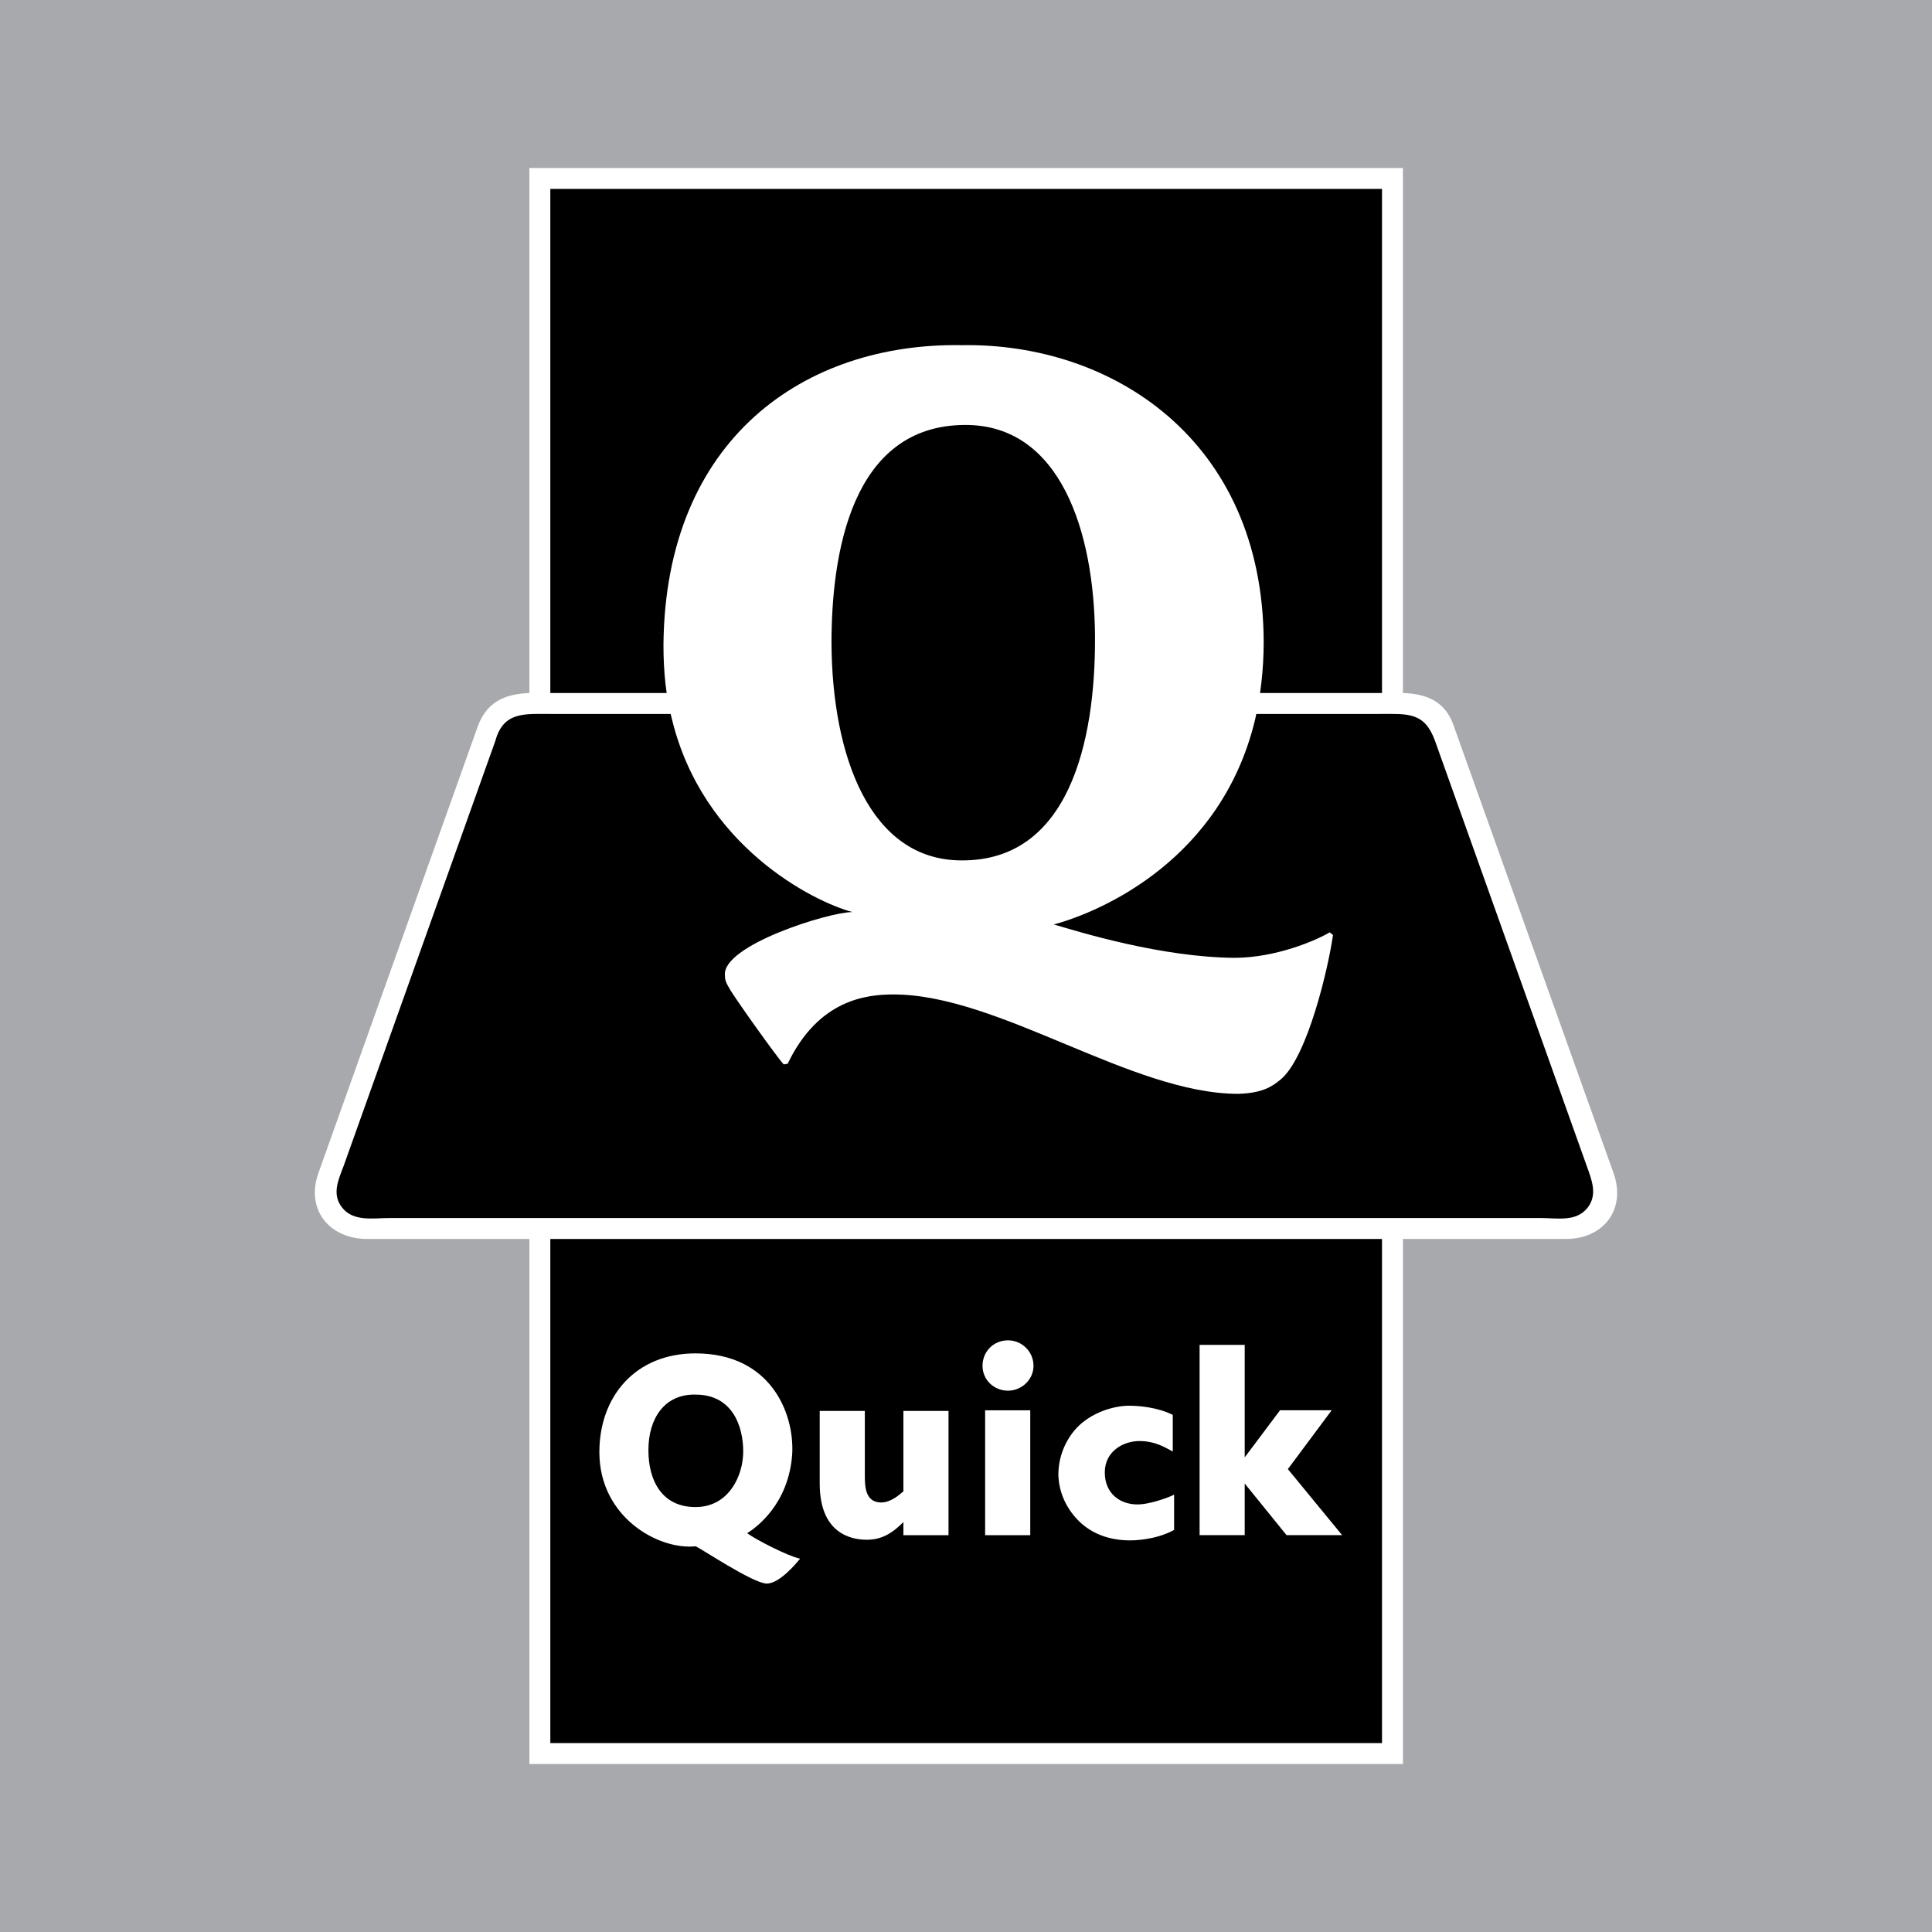
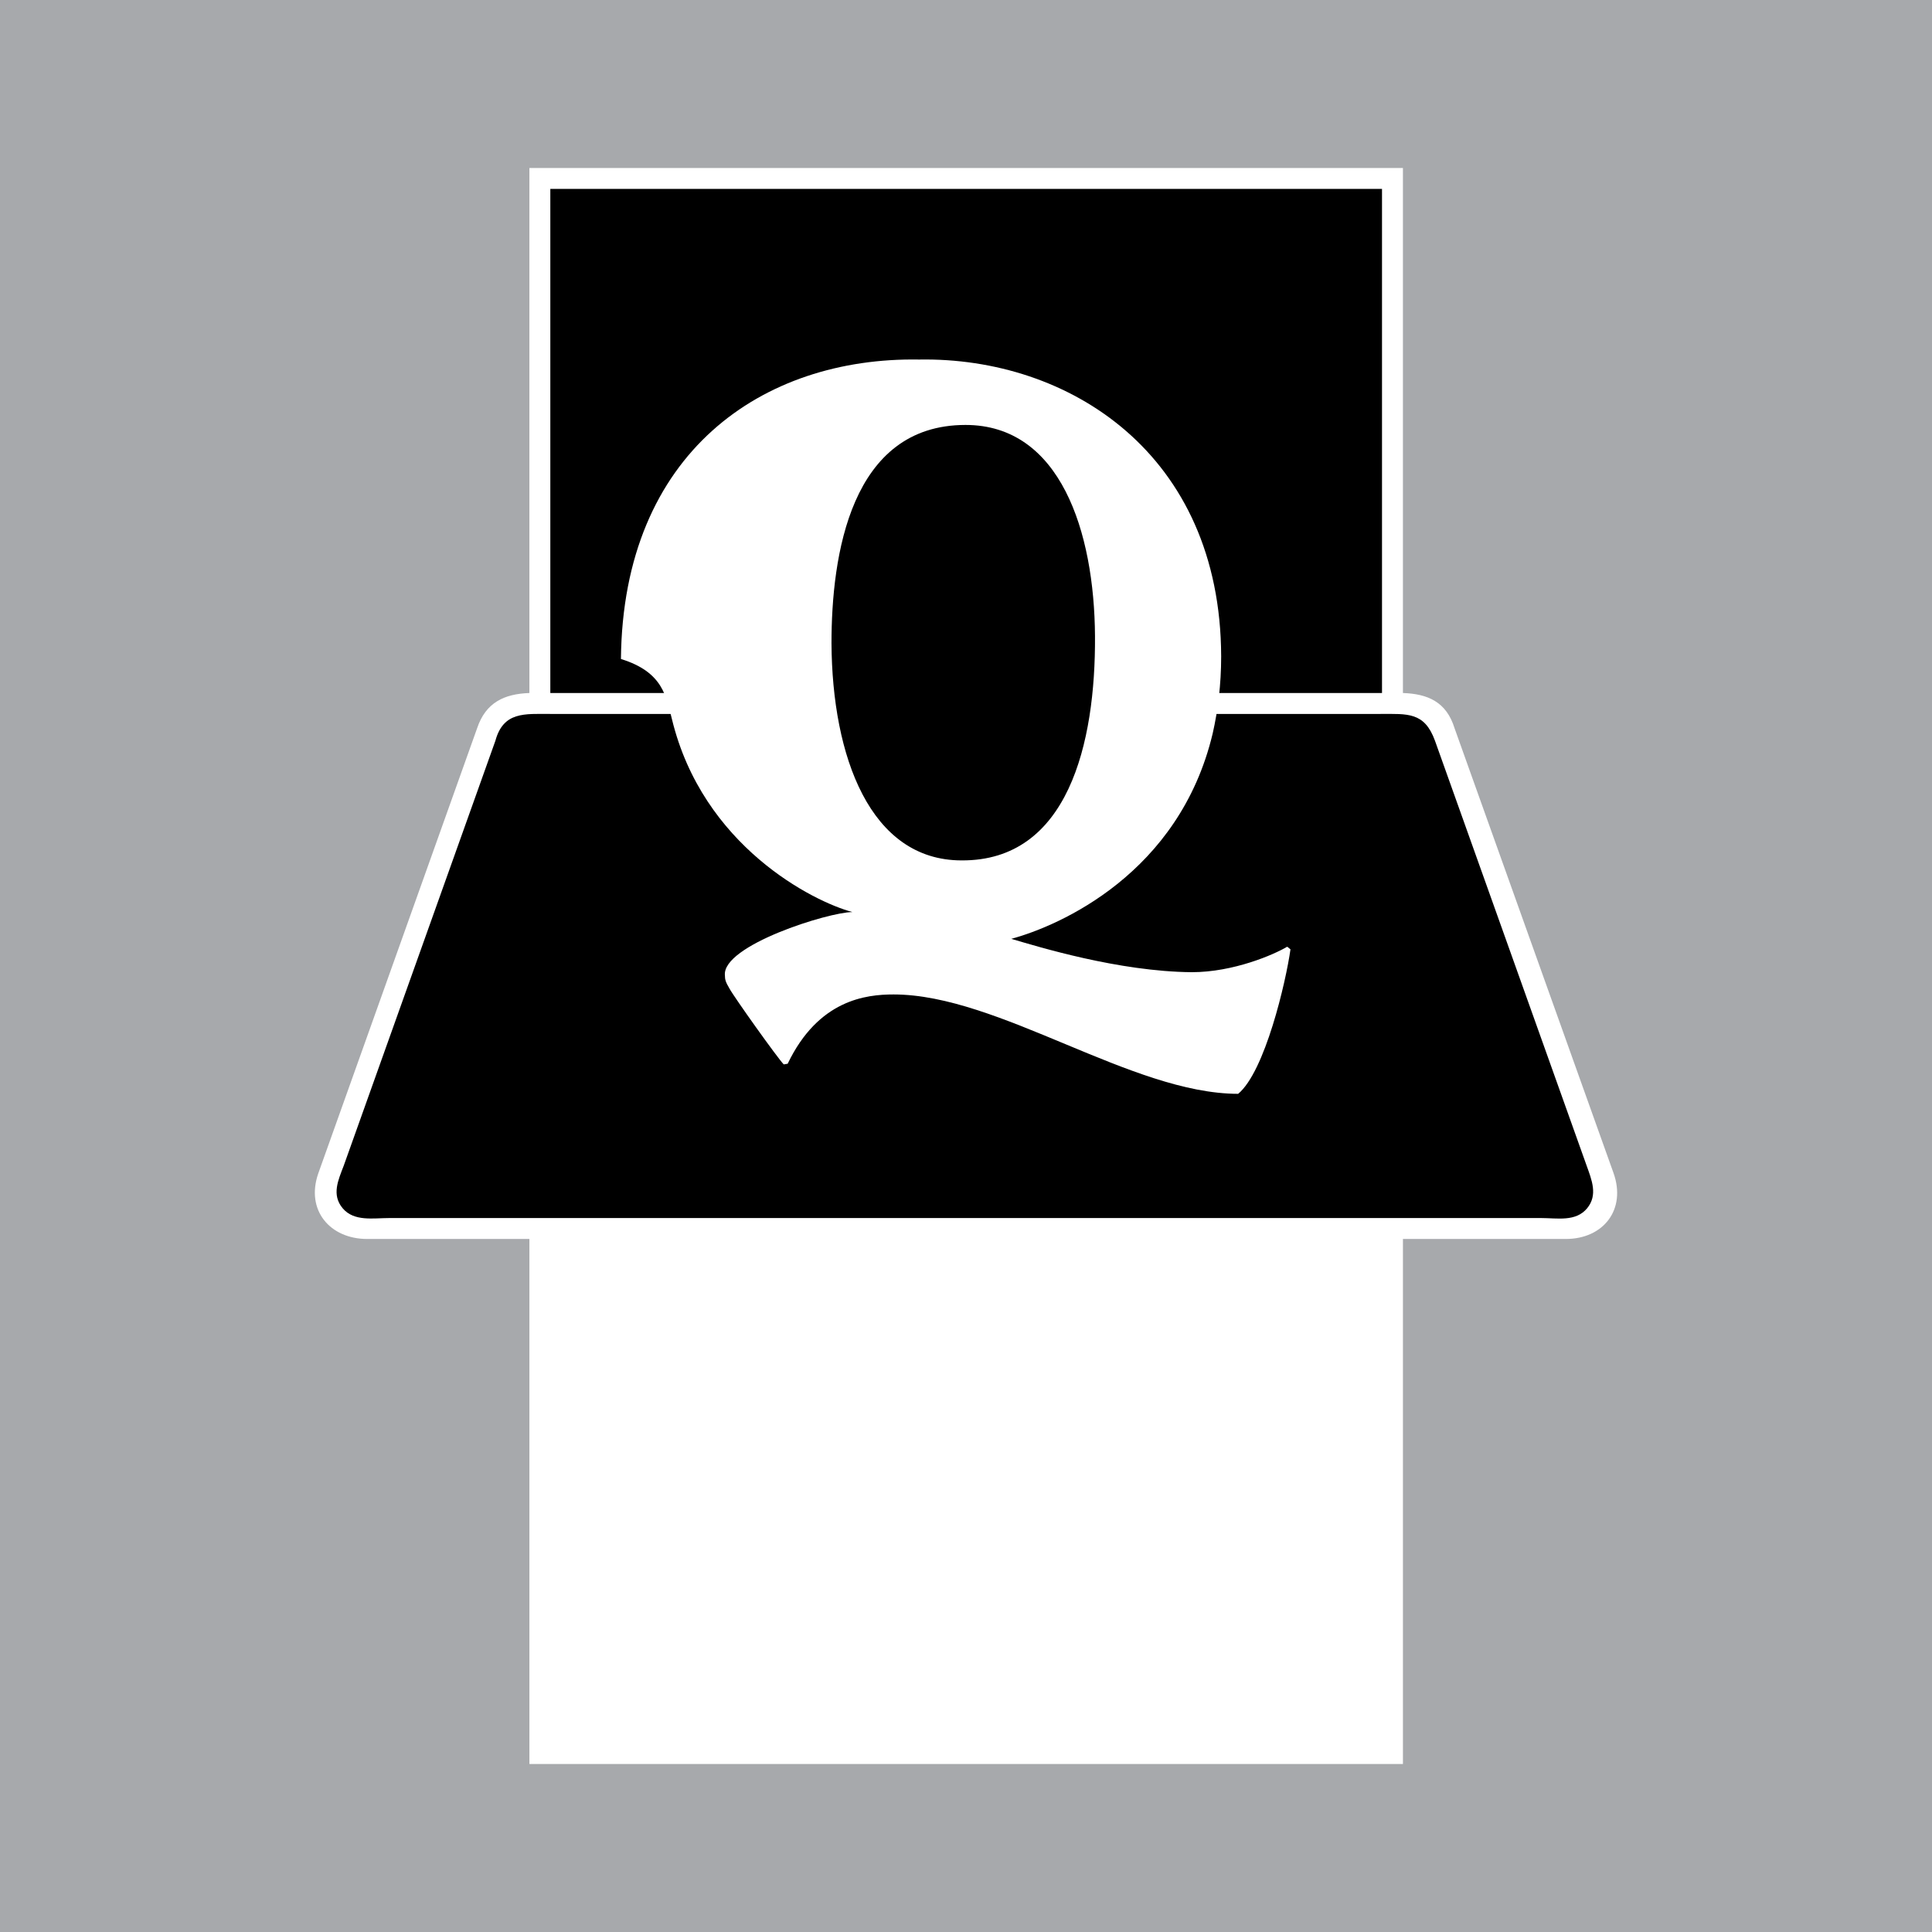
<svg xmlns="http://www.w3.org/2000/svg" version="1.0" id="Layer_1" x="0px" y="0px" width="192.756px" height="192.756px" viewBox="0 0 192.756 192.756" enable-background="new 0 0 192.756 192.756" xml:space="preserve">
  <g>
    <polygon fill-rule="evenodd" clip-rule="evenodd" fill="#A7A9AC" points="0,0 192.756,0 192.756,192.756 0,192.756 0,0  " />
    <path fill-rule="evenodd" clip-rule="evenodd" fill="#FFFFFF" d="M156.215,123.613c3.766,0,6.063-2.943,4.763-6.59l-15.853-44.358   c-0.817-2.652-2.682-3.435-5.154-3.523V16.76H52.818v52.382c-2.514,0.09-4.359,0.946-5.219,3.523L31.748,117.09   c-1.26,3.658,1.172,6.523,4.893,6.523h16.178v52.383h87.152v-52.383H156.215L156.215,123.613z" />
    <path fill-rule="evenodd" clip-rule="evenodd" d="M96.266,121.525h57.535c1.56,0,3.422,0.395,4.55-0.979   c1.085-1.322,0.456-2.824-0.049-4.24l-15.134-42.402c-1.051-2.89-2.73-2.674-5.479-2.674H96.266H54.906   c-2.55,0-4.683-0.25-5.48,2.674l-15.134,42.402c-0.542,1.424-1.234,2.896-0.105,4.24c1.132,1.35,3.063,0.979,4.607,0.979H96.266   L96.266,121.525z" />
-     <polygon fill-rule="evenodd" clip-rule="evenodd" points="137.883,173.908 137.883,123.613 54.906,123.613 54.906,173.908    137.883,173.908  " />
    <polygon fill-rule="evenodd" clip-rule="evenodd" points="137.883,69.142 137.883,18.847 54.906,18.847 54.906,69.142    137.883,69.142  " />
-     <path fill-rule="evenodd" clip-rule="evenodd" fill="#FFFFFF" d="M67.04,71.752c3.066,12.655,14.09,18.2,18.005,19.244l0,0   c-2.349,0-13.046,3.327-12.72,6.328c0,0.391,0.065,0.65,0.455,1.305c0.457,0.848,4.828,6.98,5.415,7.566l0,0l0.392-0.066   c3.067-6.393,7.828-6.912,10.568-6.912l0,0c10.503,0,23.746,9.914,34.377,9.914l0,0c2.48-0.064,3.459-0.783,4.242-1.434   c2.674-2.219,4.761-11.156,5.219-14.417l0,0l-0.327-0.261c-1.304,0.782-5.349,2.543-9.524,2.543   c-7.306-0.065-15.33-2.543-18.004-3.327l0,0c4.827-1.306,16.765-6.523,20.092-20.483c0.522-2.284,0.848-4.893,0.848-7.697   c-0.064-20.223-15.199-29.878-30.138-29.617c-15.591-0.261-29.55,9.263-29.747,29.877C66.191,67.055,66.452,69.534,67.04,71.752   L67.04,71.752z" />
+     <path fill-rule="evenodd" clip-rule="evenodd" fill="#FFFFFF" d="M67.04,71.752c3.066,12.655,14.09,18.2,18.005,19.244l0,0   c-2.349,0-13.046,3.327-12.72,6.328c0,0.391,0.065,0.65,0.455,1.305c0.457,0.848,4.828,6.98,5.415,7.566l0,0l0.392-0.066   c3.067-6.393,7.828-6.912,10.568-6.912l0,0c10.503,0,23.746,9.914,34.377,9.914l0,0c2.674-2.219,4.761-11.156,5.219-14.417l0,0l-0.327-0.261c-1.304,0.782-5.349,2.543-9.524,2.543   c-7.306-0.065-15.33-2.543-18.004-3.327l0,0c4.827-1.306,16.765-6.523,20.092-20.483c0.522-2.284,0.848-4.893,0.848-7.697   c-0.064-20.223-15.199-29.878-30.138-29.617c-15.591-0.261-29.55,9.263-29.747,29.877C66.191,67.055,66.452,69.534,67.04,71.752   L67.04,71.752z" />
    <path fill-rule="evenodd" clip-rule="evenodd" d="M96.331,42.397c9.458,0,12.851,10.633,12.917,21.07   c0.065,10.697-2.676,22.44-13.309,22.375c-9.132,0-12.916-10.371-12.981-21.657C82.957,55.443,84.848,42.397,96.331,42.397   L96.331,42.397z" />
    <path fill-rule="evenodd" clip-rule="evenodd" fill="#FFFFFF" d="M100.57,138.748c1.369,0,2.543-1.109,2.543-2.48   c0-1.434-1.174-2.543-2.543-2.543c-1.435,0-2.544,1.109-2.544,2.543C98.026,137.639,99.136,138.748,100.57,138.748L100.57,138.748z    M79.825,155.512c-0.326,0.393-2.021,2.48-3.326,2.48l0,0c-1.371,0-6.785-3.652-7.111-3.719l0,0   c-3.653,0.391-9.589-2.871-9.589-9.395c0-5.545,3.587-9.85,9.589-9.85c7.438,0,9.851,5.871,9.655,9.98   c-0.327,5.088-3.653,7.438-4.5,7.959C75.325,153.557,78.586,155.252,79.825,155.512L79.825,155.512L79.825,155.512z    M69.388,139.139c3.718,0,4.763,3.197,4.763,5.676c0,2.414-1.435,5.545-4.763,5.545c-3.326,0-4.696-2.611-4.696-5.676   C64.691,141.488,66.322,139.074,69.388,139.139L69.388,139.139z M86.284,147.164c0,1.041,0,2.738,1.631,2.738   c0.979,0,1.827-0.783,2.218-1.109V148.4v-7.631h4.501v12.395h-4.501v-1.305c-1.175,1.174-2.218,1.76-3.653,1.76   c-1.696,0-4.697-0.717-4.697-5.609v-7.24h4.501V147.164L86.284,147.164z M107.746,151.859c1.108,1.043,2.739,1.826,5.023,1.826   c0.195,0,2.478,0,4.371-1.043l0,0v-3.523c-0.327,0.197-2.349,0.979-3.654,0.979c-1.762,0-3.262-1.109-3.262-3.195   c0-2.088,1.826-3.131,3.458-3.131c1.631,0,2.674,0.717,3.326,1.043l0,0v-3.652c-1.565-0.783-3.457-0.914-4.372-0.914   c-1.368,0-3.717,0.586-5.281,2.283l0,0c-1.108,1.24-1.762,2.871-1.762,4.633C105.658,149.055,106.506,150.686,107.746,151.859   L107.746,151.859L107.746,151.859z M124.185,145.402v-11.221h-4.501v18.982h4.501v-5.154l4.175,5.154h5.545l-5.414-6.59l4.37-5.869   h-5.152L124.185,145.402L124.185,145.402z M102.788,153.164v-12.459h-4.502v12.459H102.788L102.788,153.164z" />
  </g>
</svg>